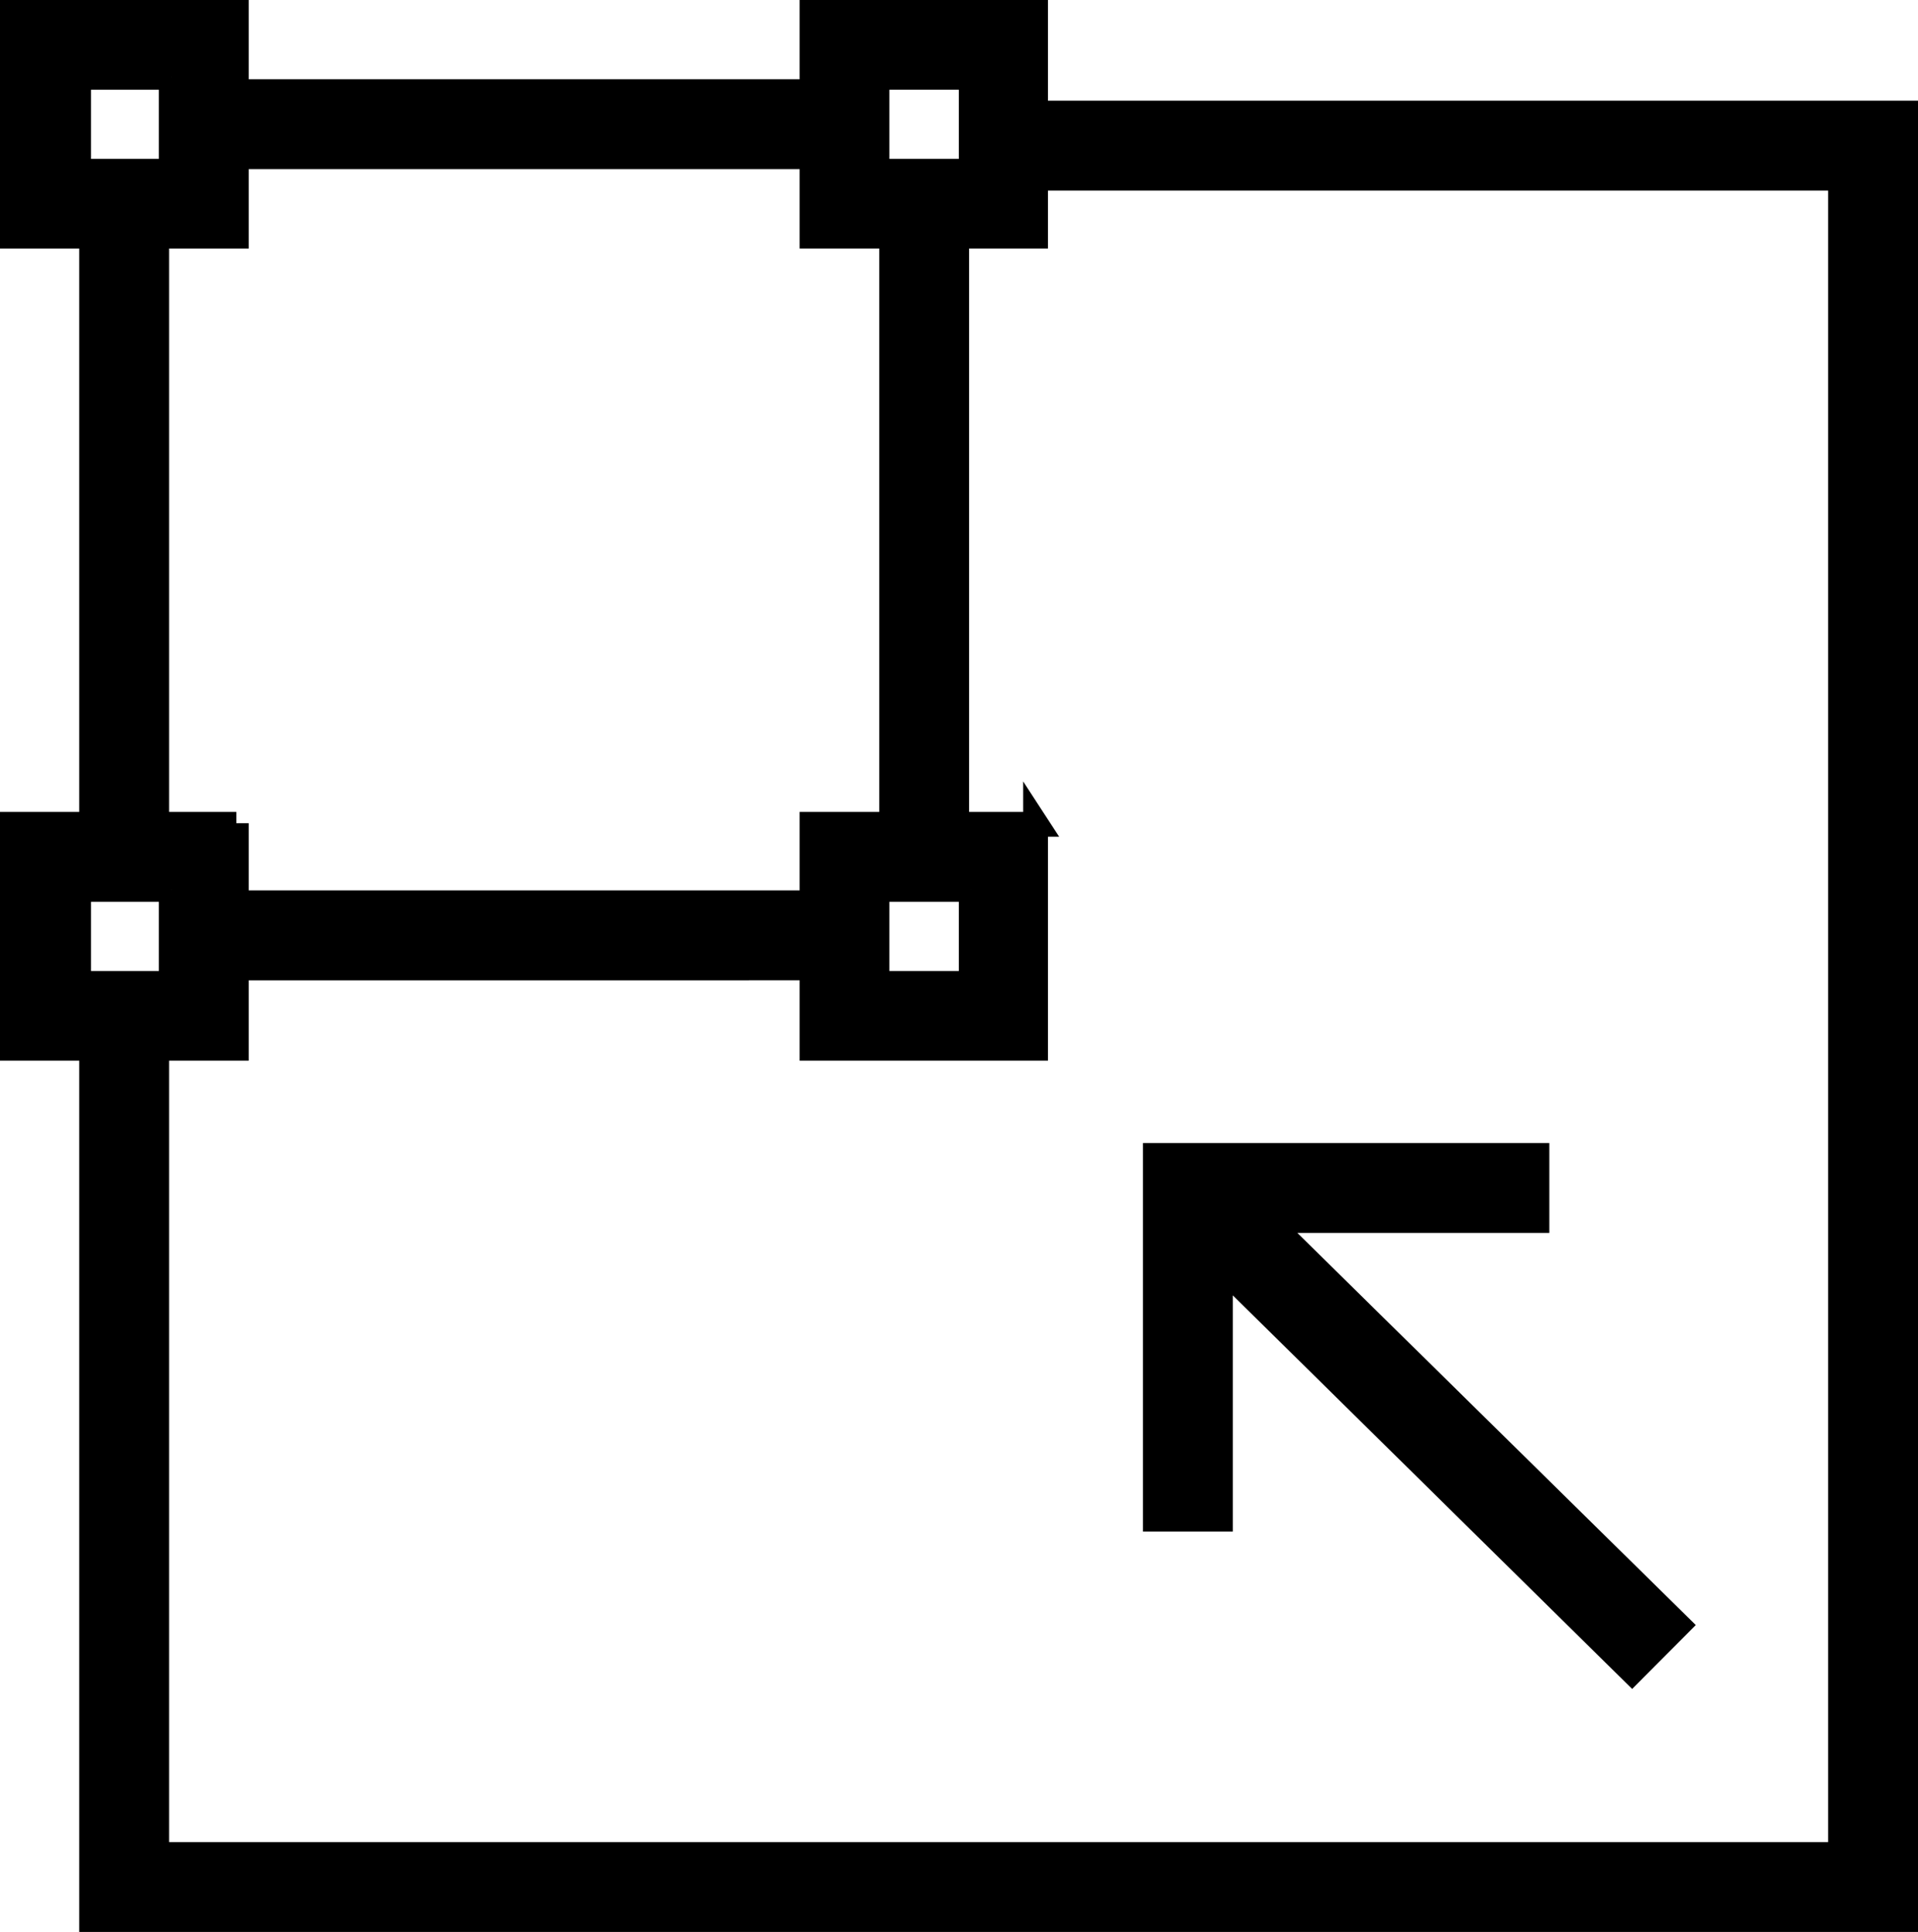
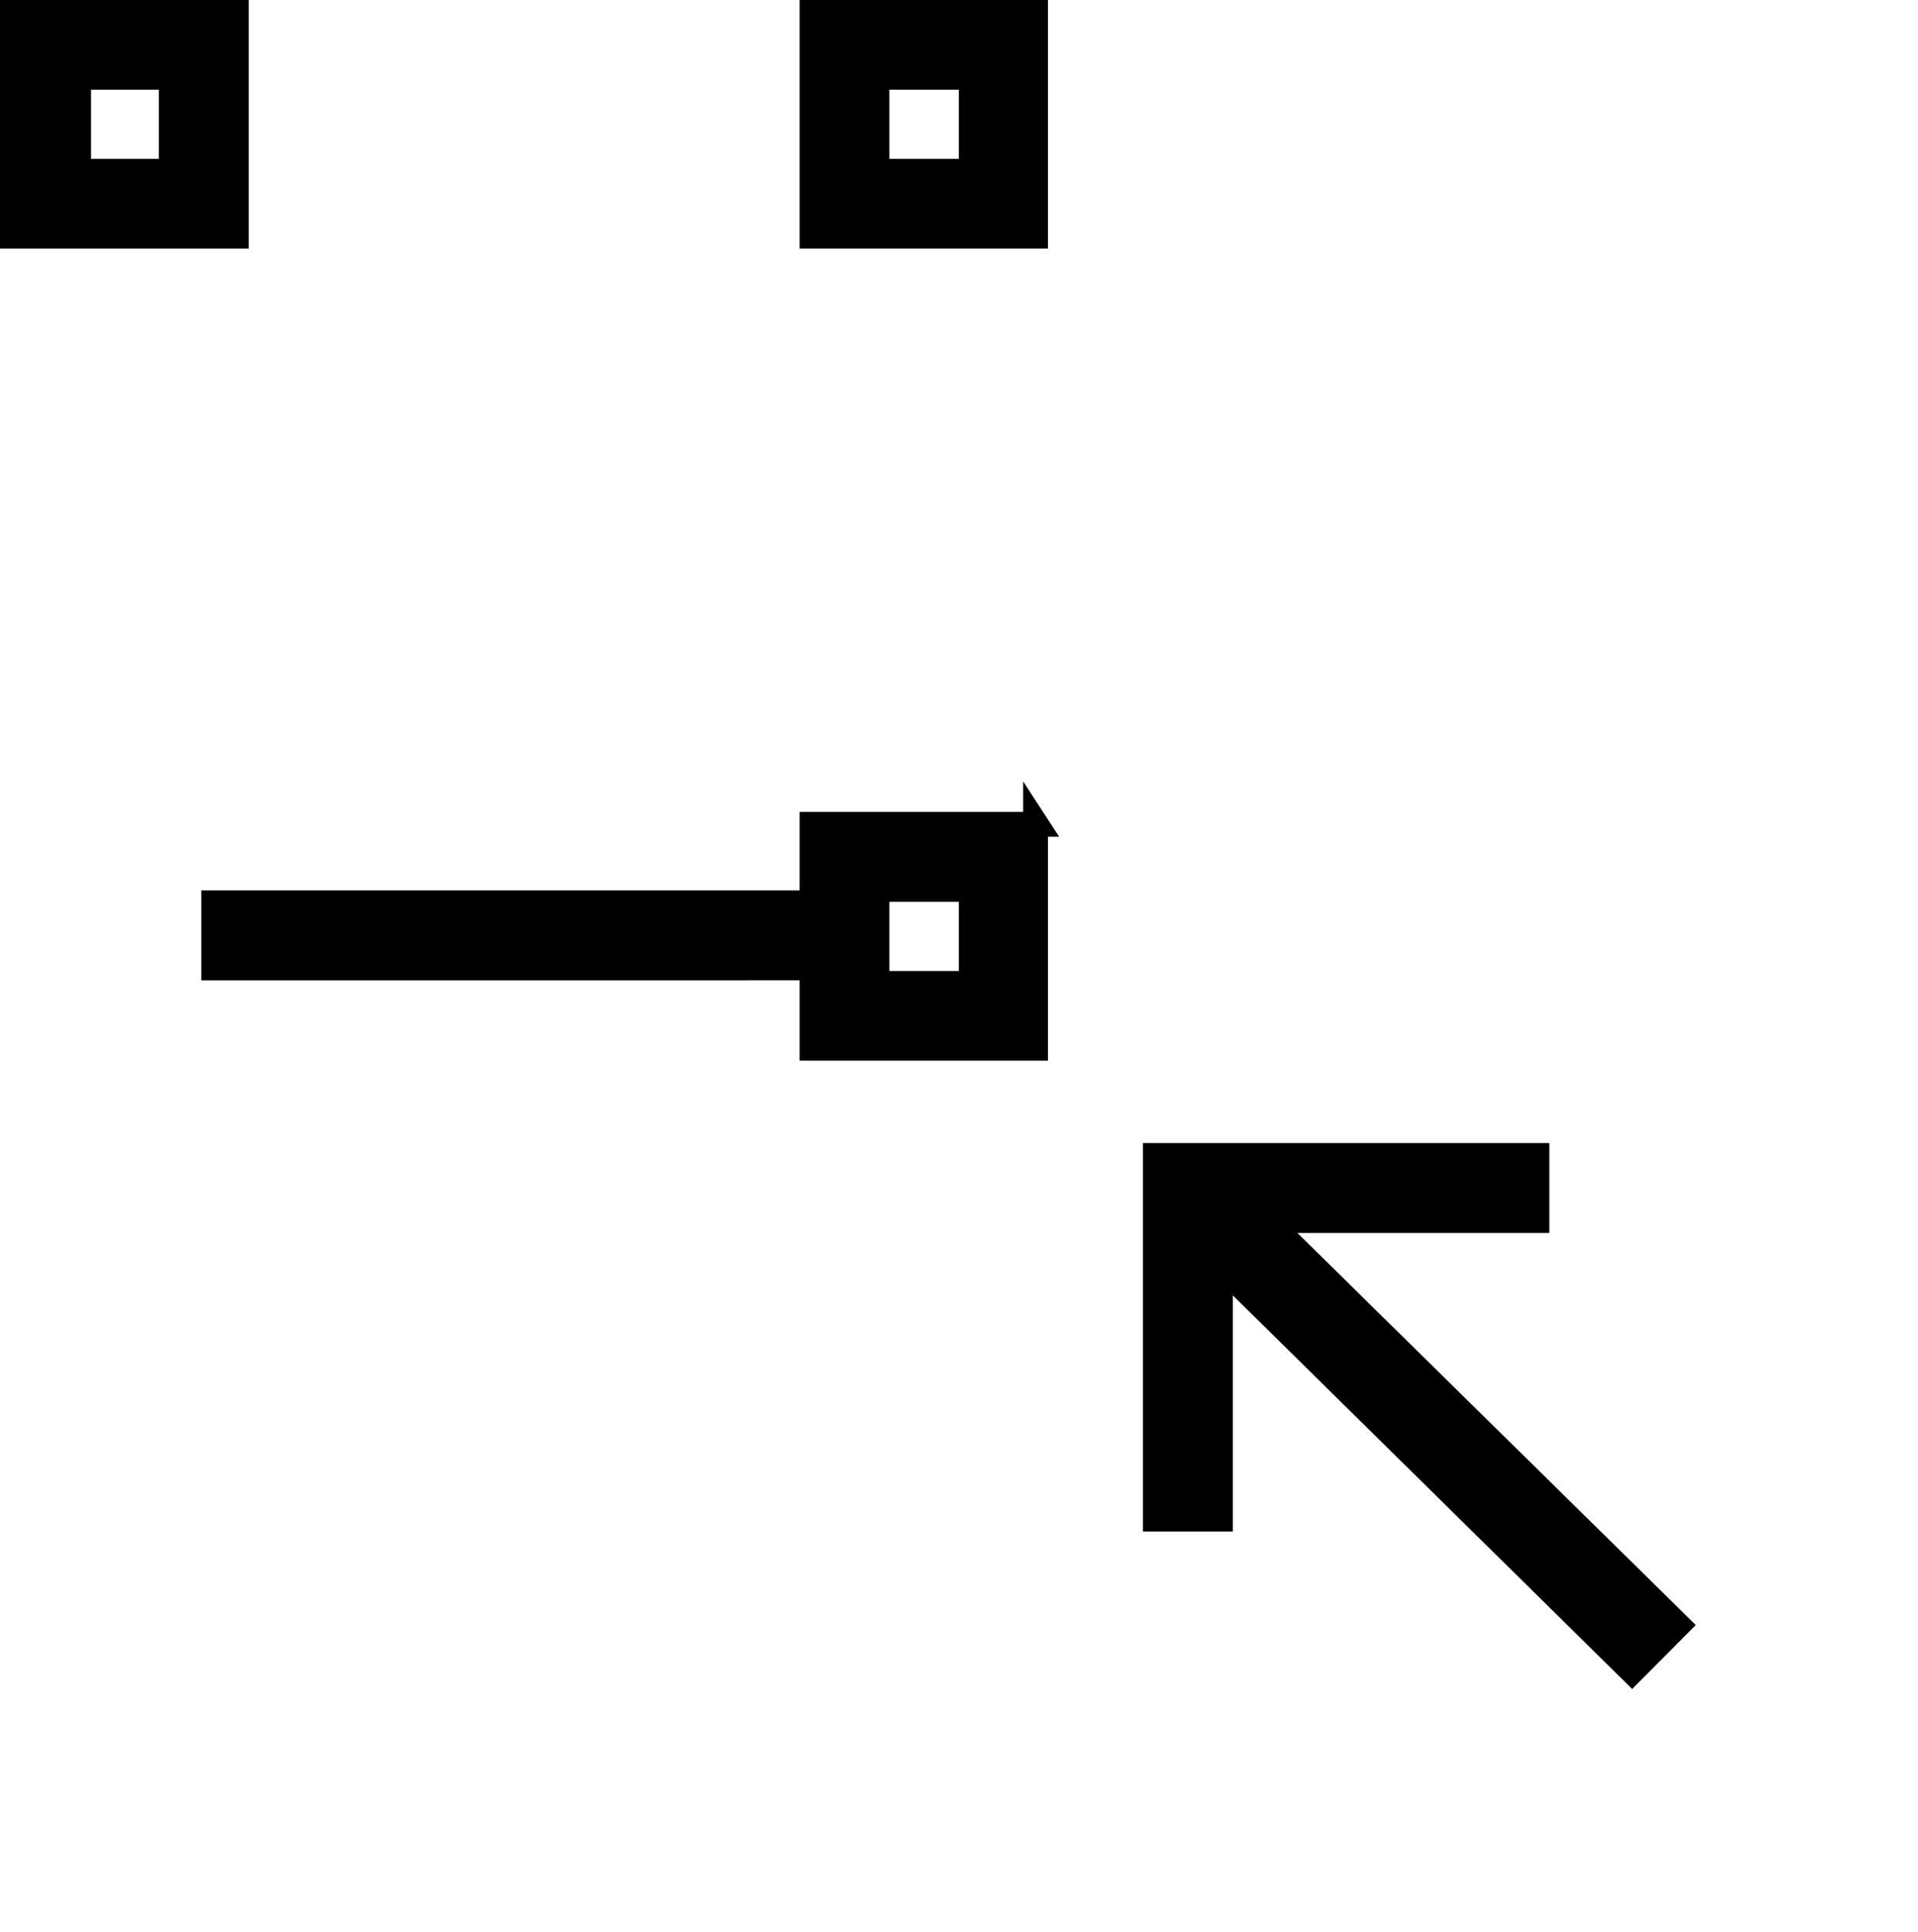
<svg xmlns="http://www.w3.org/2000/svg" width="38.671" height="38.948" viewBox="0 0 38.671 38.948">
  <defs>
    <style>
            .cls-1{stroke:#000;stroke-width:.5px}
        </style>
  </defs>
  <g id="icon_area" transform="translate(.25 .25)">
    <path id="Trazado_254" data-name="Trazado 254" class="cls-1" d="m40.672 39.419-8.289-8.157h5.441V29.95H30.13v7.332h1.312v-5.109l8.3 8.18z" transform="translate(-7.086 -6.906)" />
    <path id="Trazado_255" data-name="Trazado 255" class="cls-1" d="M3.473 1.4v1.893H1.605V1.4h1.868M4.785.09H.27V4.6h4.515z" transform="translate(-.27 -.09)" />
    <path id="Trazado_256" data-name="Trazado 256" class="cls-1" d="M24.37 1.4v1.893h-1.9V1.4h1.9M25.667.09H21.16V4.6h4.507z" transform="translate(-5.038 -.09)" />
-     <path id="Trazado_257" data-name="Trazado 257" class="cls-1" d="M3.473 22.605V24.5H1.605v-1.895h1.868m1.312-1.312H.27v4.515h4.515V21.27z" transform="translate(-.27 -4.924)" />
    <path id="Trazado_258" data-name="Trazado 258" class="cls-1" d="M24.37 22.605V24.5h-1.9v-1.895h1.9m1.312-1.312H21.16v4.515h4.507V21.27z" transform="translate(-5.038 -4.924)" />
    <path id="Rectángulo_99" data-name="Rectángulo 99" class="cls-1" transform="translate(4.059 17.951)" d="M0 0h12.24v1.312H0z" />
-     <path id="Rectángulo_100" data-name="Rectángulo 100" class="cls-1" transform="translate(4.059 1.598)" d="M0 0h12.24v1.312H0z" />
-     <path id="Rectángulo_101" data-name="Rectángulo 101" class="cls-1" transform="translate(17.727 4.083)" d="M0 0h1.312v12.263H0z" />
-     <path id="Rectángulo_102" data-name="Rectángulo 102" class="cls-1" transform="translate(1.598 4.083)" d="M0 0h1.312v12.263H0z" />
-     <path id="Trazado_259" data-name="Trazado 259" class="cls-1" d="M38.913 39.139H2.34v-18.16h1.312v16.848H37.6V4.032H20.762V2.72h18.151z" transform="translate(-.742 -.69)" />
  </g>
</svg>